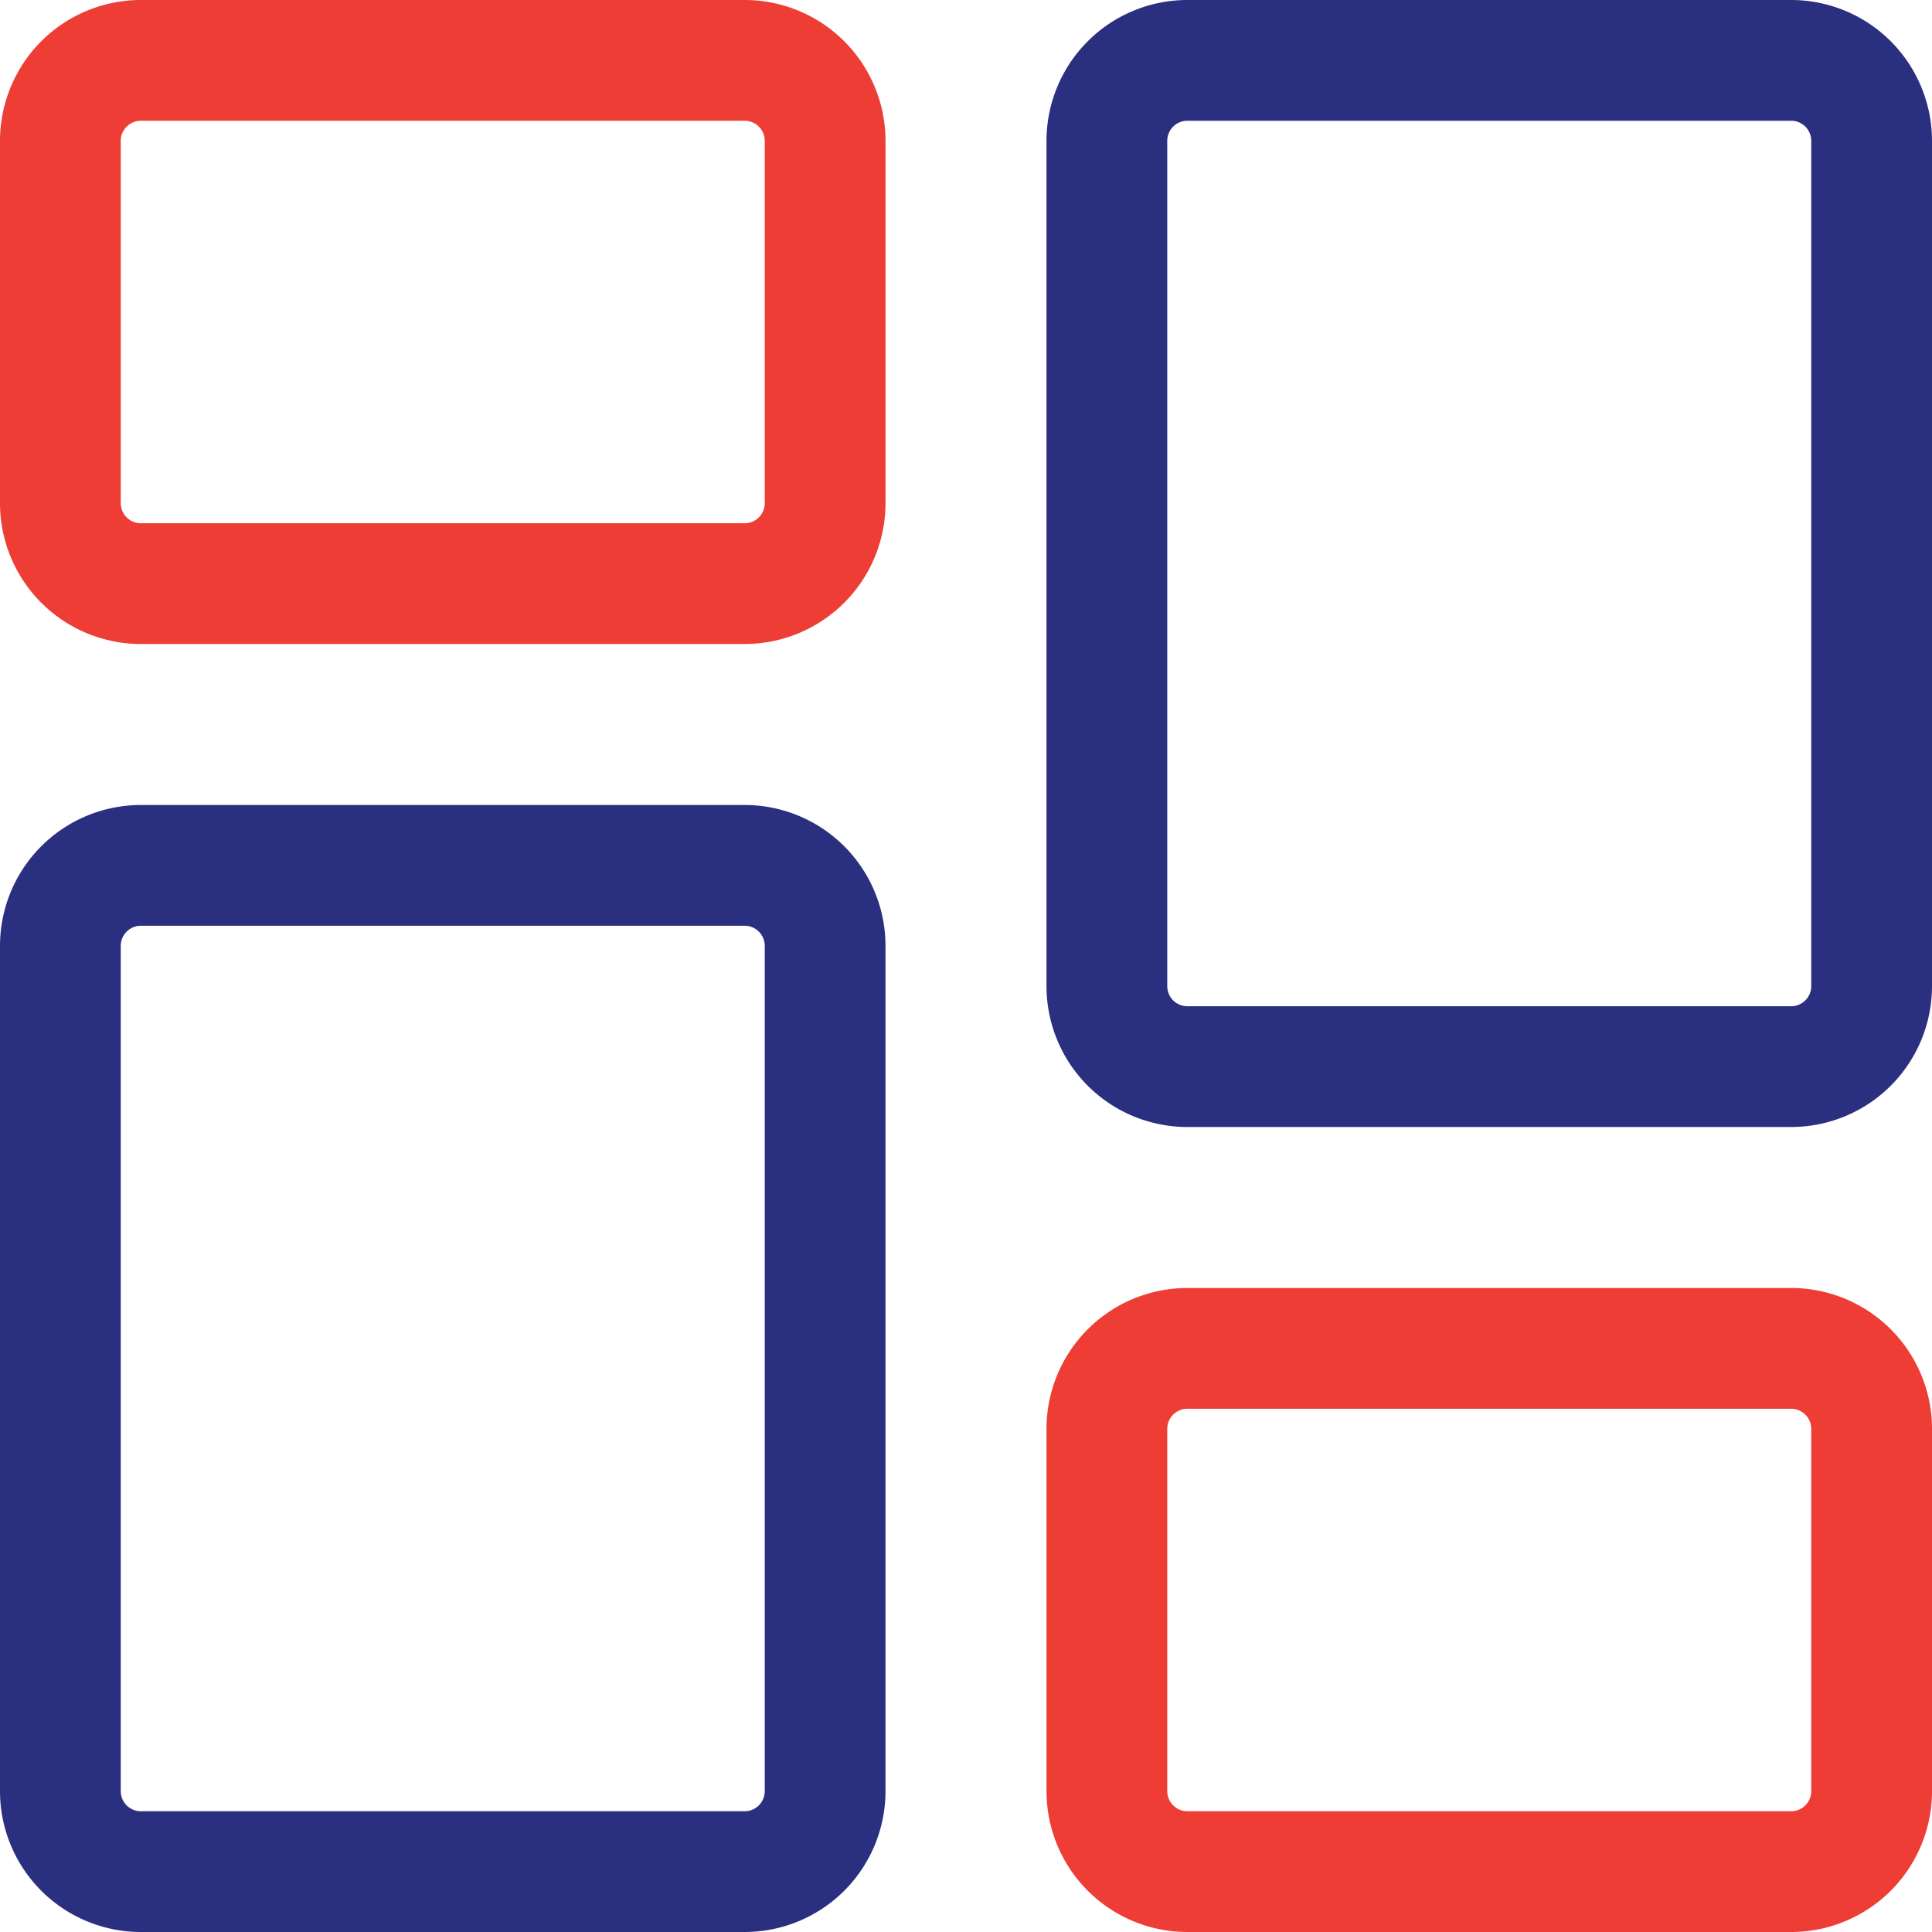
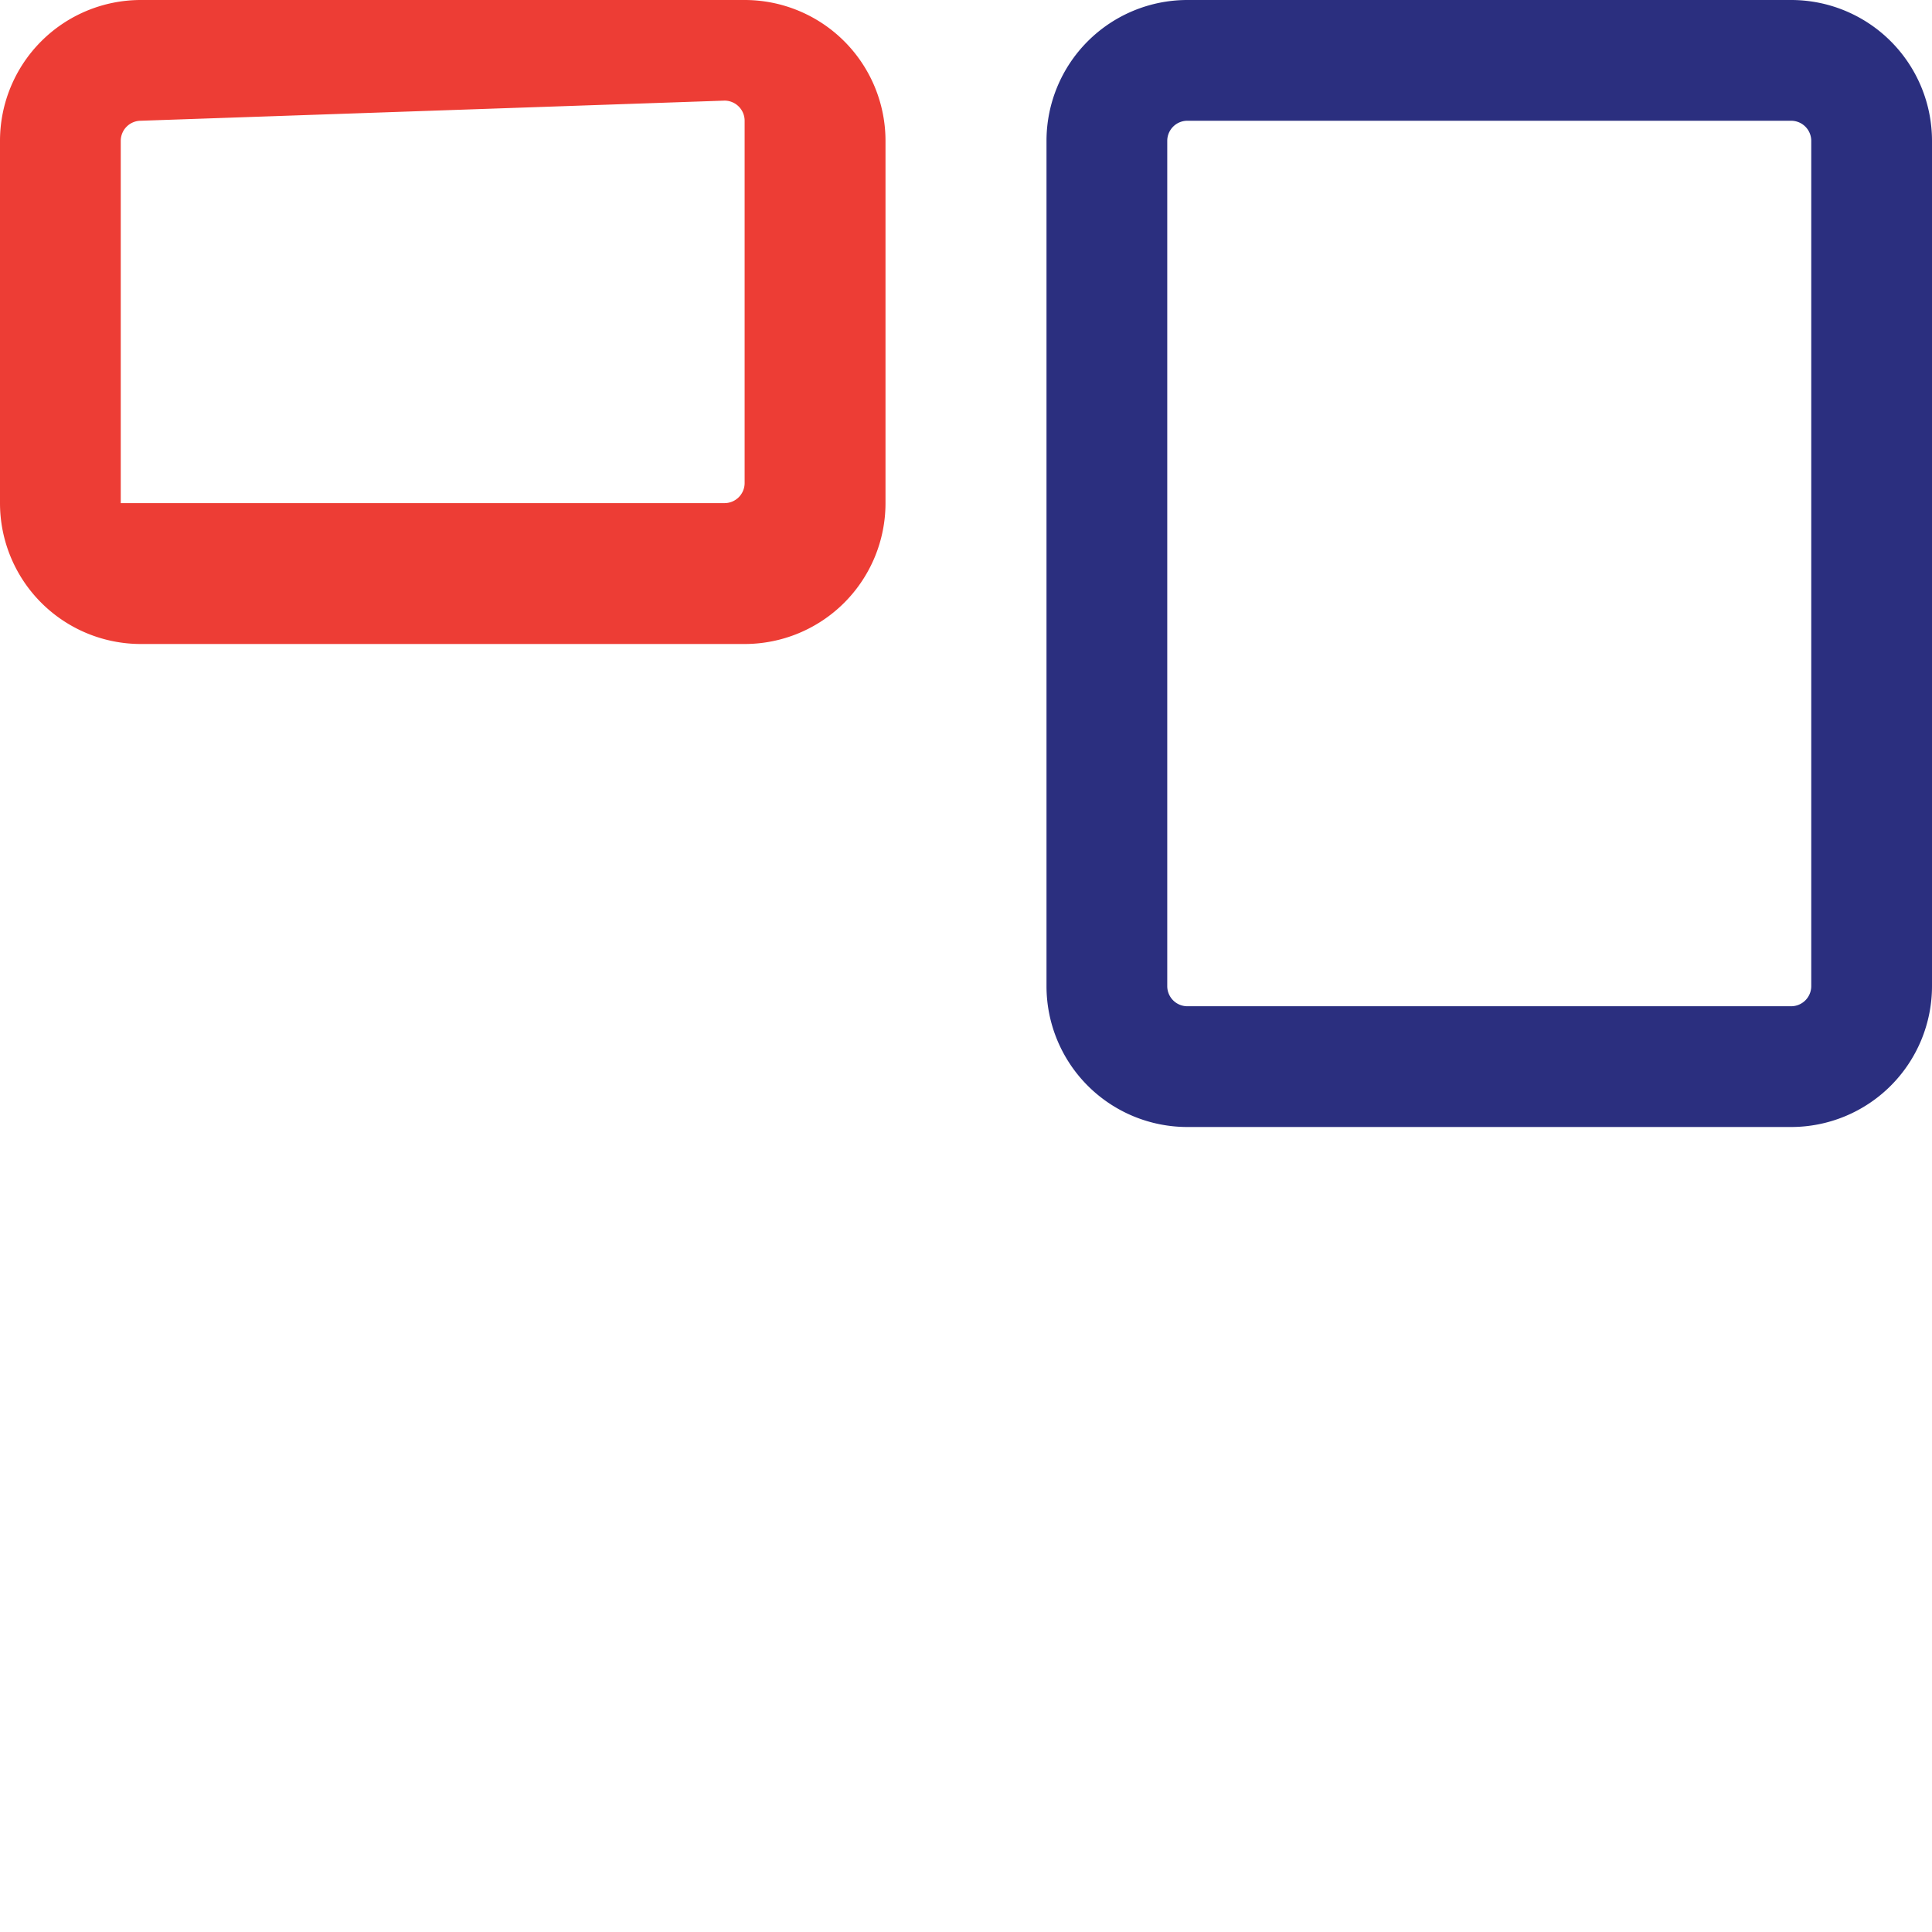
<svg xmlns="http://www.w3.org/2000/svg" width="36" height="36">
  <defs>
    <style>.a{fill:#ed3d35}.b{fill:#2b2f7f}</style>
  </defs>
-   <path class="a" d="M13.875 12H2.625A2.625 2.625 0 010 9.375v-6.75A2.625 2.625 0 012.625 0h11.25A2.625 2.625 0 0116.5 2.625v6.75A2.625 2.625 0 0113.875 12zM2.625 2.25a.375.375 0 00-.375.375v6.75a.375.375 0 00.375.375h11.25a.375.375 0 00.375-.375v-6.75a.375.375 0 00-.375-.375z" />
-   <path class="b" d="M13.875 36H2.625A2.625 2.625 0 010 33.375v-15.75A2.625 2.625 0 012.625 15h11.25a2.625 2.625 0 012.625 2.625v15.75A2.625 2.625 0 0113.875 36zM2.625 17.25a.375.375 0 00-.375.375v15.75a.375.375 0 00.375.375h11.25a.375.375 0 00.375-.375v-15.75a.375.375 0 00-.375-.375z" />
-   <path class="a" d="M33.375 36h-11.25a2.625 2.625 0 01-2.625-2.625v-6.75A2.625 2.625 0 0122.125 24h11.25A2.625 2.625 0 0136 26.625v6.75A2.625 2.625 0 0133.375 36zm-11.25-9.75a.375.375 0 00-.375.375v6.75a.375.375 0 00.375.375h11.25a.375.375 0 00.375-.375v-6.75a.375.375 0 00-.375-.375z" />
+   <path class="a" d="M13.875 12H2.625A2.625 2.625 0 010 9.375v-6.75A2.625 2.625 0 012.625 0h11.25A2.625 2.625 0 0116.5 2.625v6.75A2.625 2.625 0 0113.875 12zM2.625 2.25a.375.375 0 00-.375.375v6.75h11.25a.375.375 0 00.375-.375v-6.75a.375.375 0 00-.375-.375z" />
  <path class="b" d="M33.375 21h-11.25a2.625 2.625 0 01-2.625-2.625V2.625A2.625 2.625 0 0122.125 0h11.25A2.625 2.625 0 0136 2.625v15.75A2.625 2.625 0 0133.375 21zM22.125 2.25a.375.375 0 00-.375.375v15.75a.375.375 0 00.375.375h11.25a.375.375 0 00.375-.375V2.625a.375.375 0 00-.375-.375z" />
</svg>